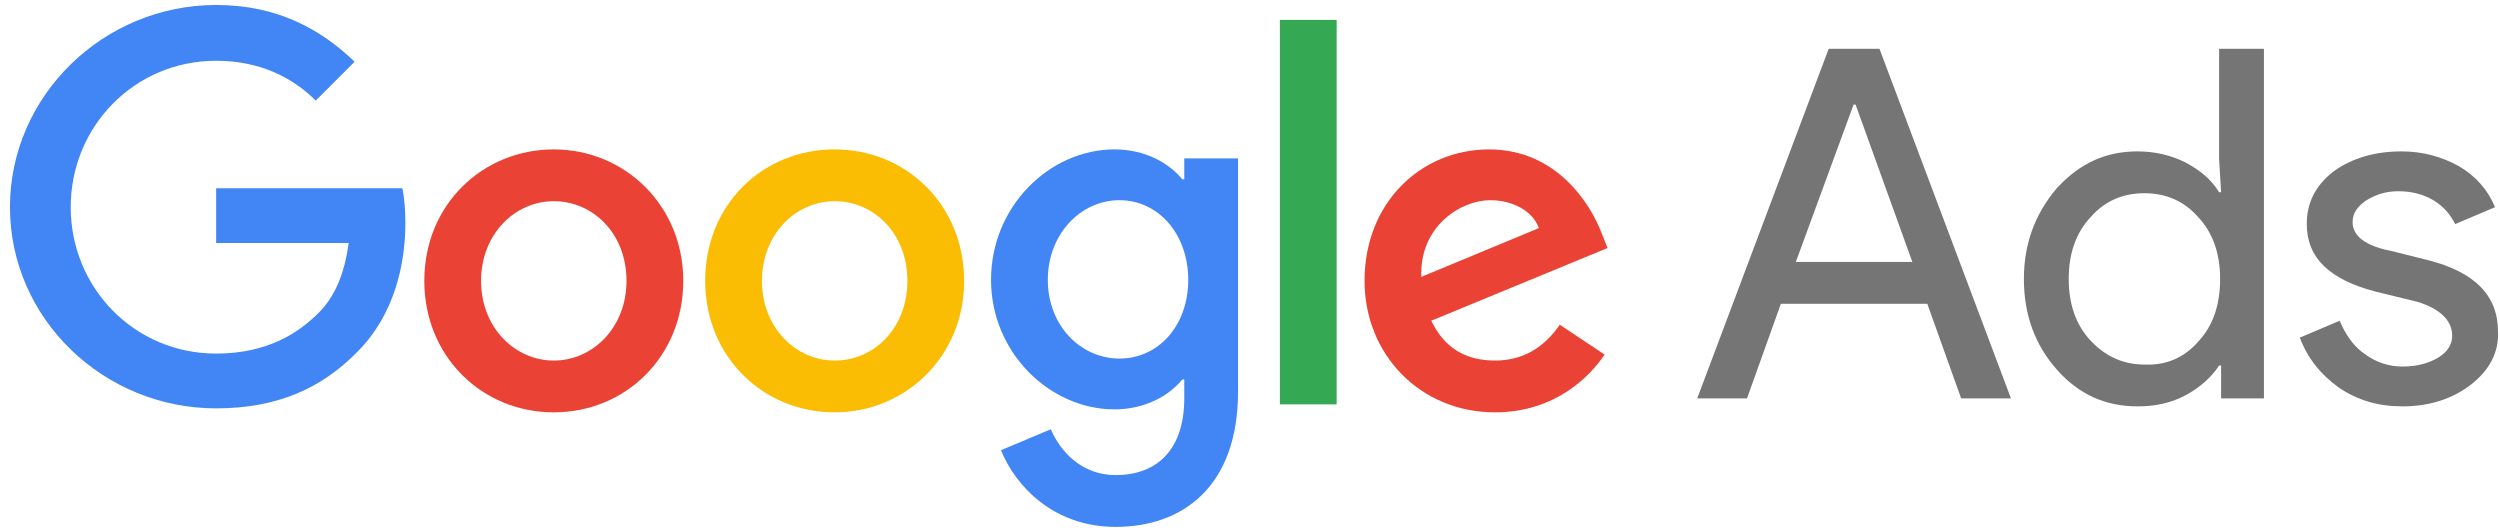
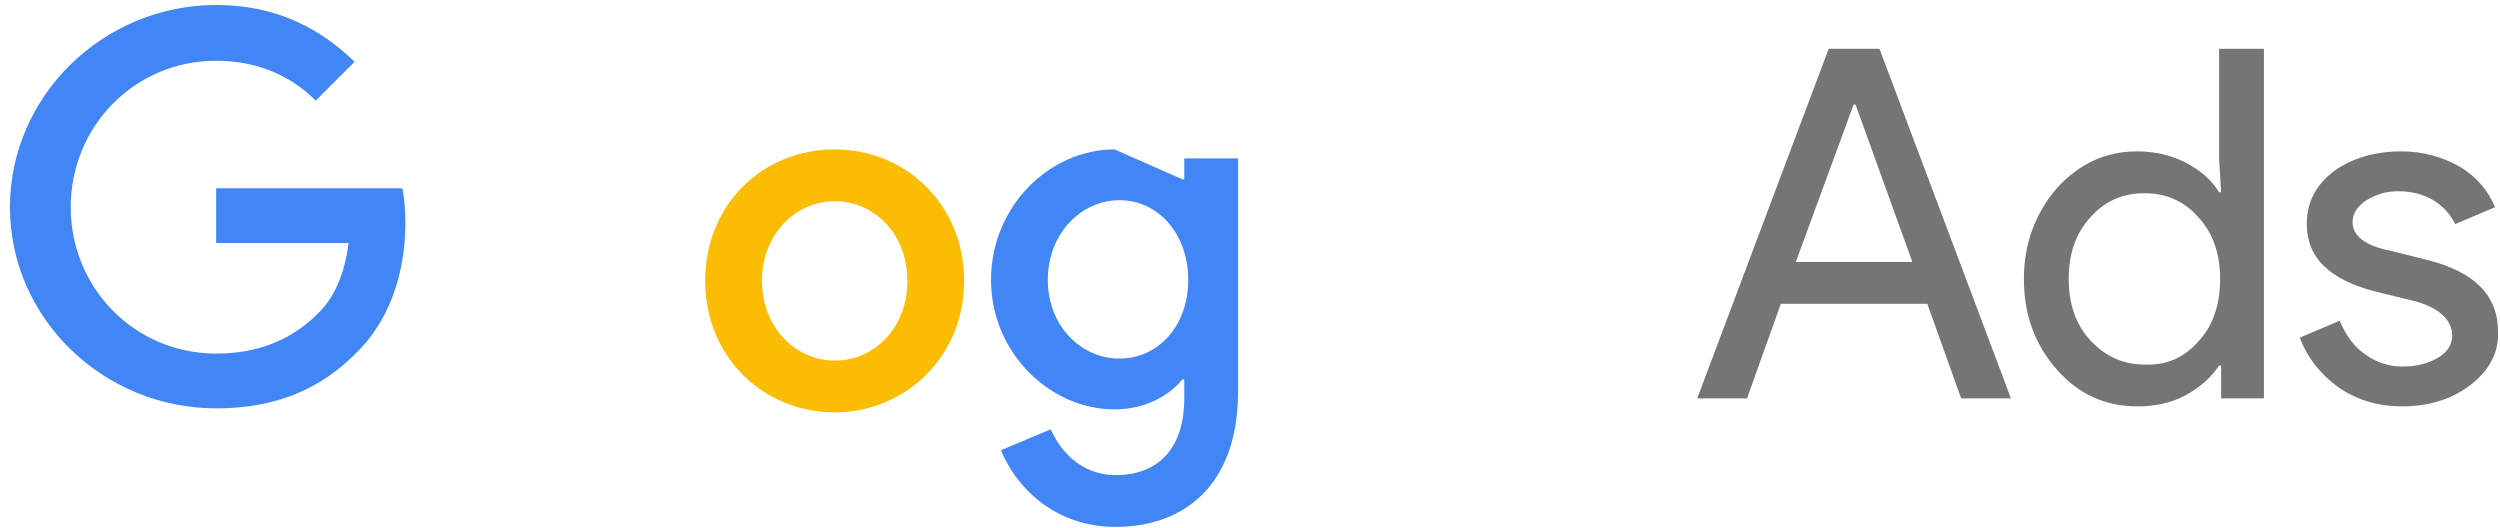
<svg xmlns="http://www.w3.org/2000/svg" width="251" height="53" viewBox="0 0 251 53" fill="none">
  <path d="M21.7 0.5C10.4 0.5 1 9.6 1 20.8C1 32 10.4 41 21.7 41C27.8 41 32.3 39 35.9 35.3C39.6 31.6 40.7 26.5 40.7 22.4C40.7 21.1 40.6 19.9 40.4 18.9H21.7V24.4H35C34.6 27.5 33.6 29.8 32 31.4C30.1 33.3 27 35.5 21.7 35.5C13.5 35.5 7.1 28.9 7.1 20.8C7.1 12.7 13.5 6.1 21.7 6.1C26.1 6.1 29.4 7.8 31.7 10.1L35.6 6.2C32.3 3 27.9 0.5 21.7 0.5Z" fill="#4285F4" />
-   <path d="M55.6 15C48.5 15 42.6 20.5 42.6 28.2C42.6 35.8 48.4 41.4 55.6 41.4C62.8 41.4 68.6 35.8 68.6 28.2C68.6 20.6 62.7 15 55.6 15ZM55.6 36.2C51.7 36.2 48.3 32.9 48.3 28.2C48.3 23.5 51.7 20.2 55.6 20.2C59.5 20.2 62.9 23.4 62.9 28.2C62.9 32.9 59.5 36.2 55.6 36.2Z" fill="#EA4335" />
  <path d="M83.801 15C76.601 15 70.801 20.5 70.801 28.2C70.801 35.8 76.601 41.4 83.801 41.4C90.901 41.4 96.801 35.8 96.801 28.2C96.801 20.6 91.001 15 83.801 15ZM83.801 36.2C79.901 36.2 76.501 32.9 76.501 28.2C76.501 23.5 79.901 20.2 83.801 20.2C87.701 20.2 91.101 23.4 91.101 28.2C91.101 32.9 87.801 36.2 83.801 36.2Z" fill="#FBBC04" />
-   <path d="M111.9 15C105.4 15 99.5 20.7 99.5 28.1C99.5 35.4 105.4 41.1 111.9 41.1C115 41.1 117.4 39.7 118.7 38.1H118.9V40C118.9 45 116.3 47.7 112 47.7C108.5 47.7 106.4 45.2 105.5 43.1L100.5 45.2C101.9 48.7 105.7 52.9 112 52.9C118.7 52.9 124.3 48.9 124.3 39.3V15.9H118.9V18H118.7C117.4 16.4 115 15 111.9 15ZM112.4 36C108.5 36 105.2 32.7 105.2 28.1C105.2 23.5 108.5 20.1 112.4 20.1C116.3 20.1 119.3 23.5 119.3 28.1C119.3 32.7 116.3 36 112.4 36Z" fill="#4285F4" />
-   <path d="M128.5 2H134.2V40.6H128.5V2Z" fill="#34A853" />
-   <path d="M149.5 15C142.7 15 137 20.3 137 28.2C137 35.6 142.6 41.4 150.1 41.4C156.2 41.4 159.7 37.7 161.1 35.6L156.6 32.6C155.1 34.8 153 36.2 150.1 36.2C147.1 36.2 145 34.9 143.7 32.2L161.4 24.9L160.8 23.4C159.7 20.5 156.3 15 149.5 15ZM142.7 27.8C142.5 22.7 146.7 20.1 149.6 20.1C151.9 20.1 153.9 21.2 154.5 22.9L142.7 27.8Z" fill="#EA4335" />
+   <path d="M111.9 15C105.4 15 99.5 20.7 99.5 28.1C99.5 35.4 105.4 41.1 111.9 41.1C115 41.1 117.4 39.7 118.7 38.1H118.9V40C118.9 45 116.3 47.7 112 47.7C108.5 47.7 106.4 45.2 105.5 43.1L100.5 45.2C101.9 48.7 105.7 52.9 112 52.9C118.7 52.9 124.3 48.9 124.3 39.3V15.9H118.9V18H118.7ZM112.4 36C108.5 36 105.2 32.7 105.2 28.1C105.2 23.5 108.5 20.1 112.4 20.1C116.3 20.1 119.3 23.5 119.3 28.1C119.3 32.7 116.3 36 112.4 36Z" fill="#4285F4" />
  <path d="M170.4 40L183.6 4.9H188.7L201.9 40H196.9L193.5 30.5H178.8L175.4 40H170.4ZM180.3 26.3H192L186.3 10.5H186.1L180.3 26.3Z" fill="#757575" />
  <path d="M206.499 37.1C204.299 34.6 203.199 31.6 203.199 28C203.199 24.5 204.299 21.5 206.499 18.9C208.799 16.4 211.399 15.2 214.599 15.2C216.399 15.2 217.999 15.6 219.399 16.3C220.899 17.1 221.999 18 222.799 19.3H222.999L222.799 16V4.9H227.299V40H222.999V36.7H222.799C221.999 37.9 220.899 38.9 219.399 39.7C217.899 40.5 216.299 40.8 214.599 40.8C211.399 40.8 208.699 39.6 206.499 37.1ZM220.699 34.3C222.199 32.7 222.899 30.6 222.899 28C222.899 25.5 222.199 23.4 220.699 21.8C219.299 20.2 217.499 19.4 215.299 19.4C213.099 19.4 211.299 20.2 209.899 21.8C208.399 23.4 207.699 25.5 207.699 28C207.699 30.5 208.399 32.6 209.899 34.2C211.399 35.8 213.199 36.6 215.299 36.6C217.499 36.7 219.299 35.9 220.699 34.3Z" fill="#757575" />
  <path d="M248.1 38.6C246.3 40 244 40.8 241.2 40.8C238.8 40.8 236.7 40.2 234.8 38.9C233 37.6 231.7 36 230.9 33.9L234.9 32.2C235.5 33.6 236.3 34.8 237.5 35.6C238.6 36.4 239.9 36.8 241.2 36.8C242.6 36.8 243.8 36.5 244.8 35.9C245.8 35.3 246.2 34.5 246.2 33.7C246.2 32.2 245 31 242.7 30.3L238.6 29.3C233.9 28.1 231.6 25.9 231.6 22.5C231.6 20.3 232.5 18.6 234.3 17.2C236.1 15.9 238.4 15.2 241.1 15.2C243.2 15.2 245.1 15.7 246.9 16.7C248.6 17.7 249.8 19.1 250.5 20.8L246.5 22.5C246 21.5 245.3 20.7 244.3 20.1C243.3 19.5 242.1 19.2 240.8 19.2C239.6 19.2 238.6 19.5 237.6 20.1C236.7 20.7 236.2 21.4 236.2 22.3C236.2 23.7 237.5 24.7 240.1 25.2L243.7 26.1C248.5 27.3 250.8 29.7 250.8 33.3C250.9 35.4 249.9 37.2 248.1 38.6Z" fill="#757575" />
</svg>